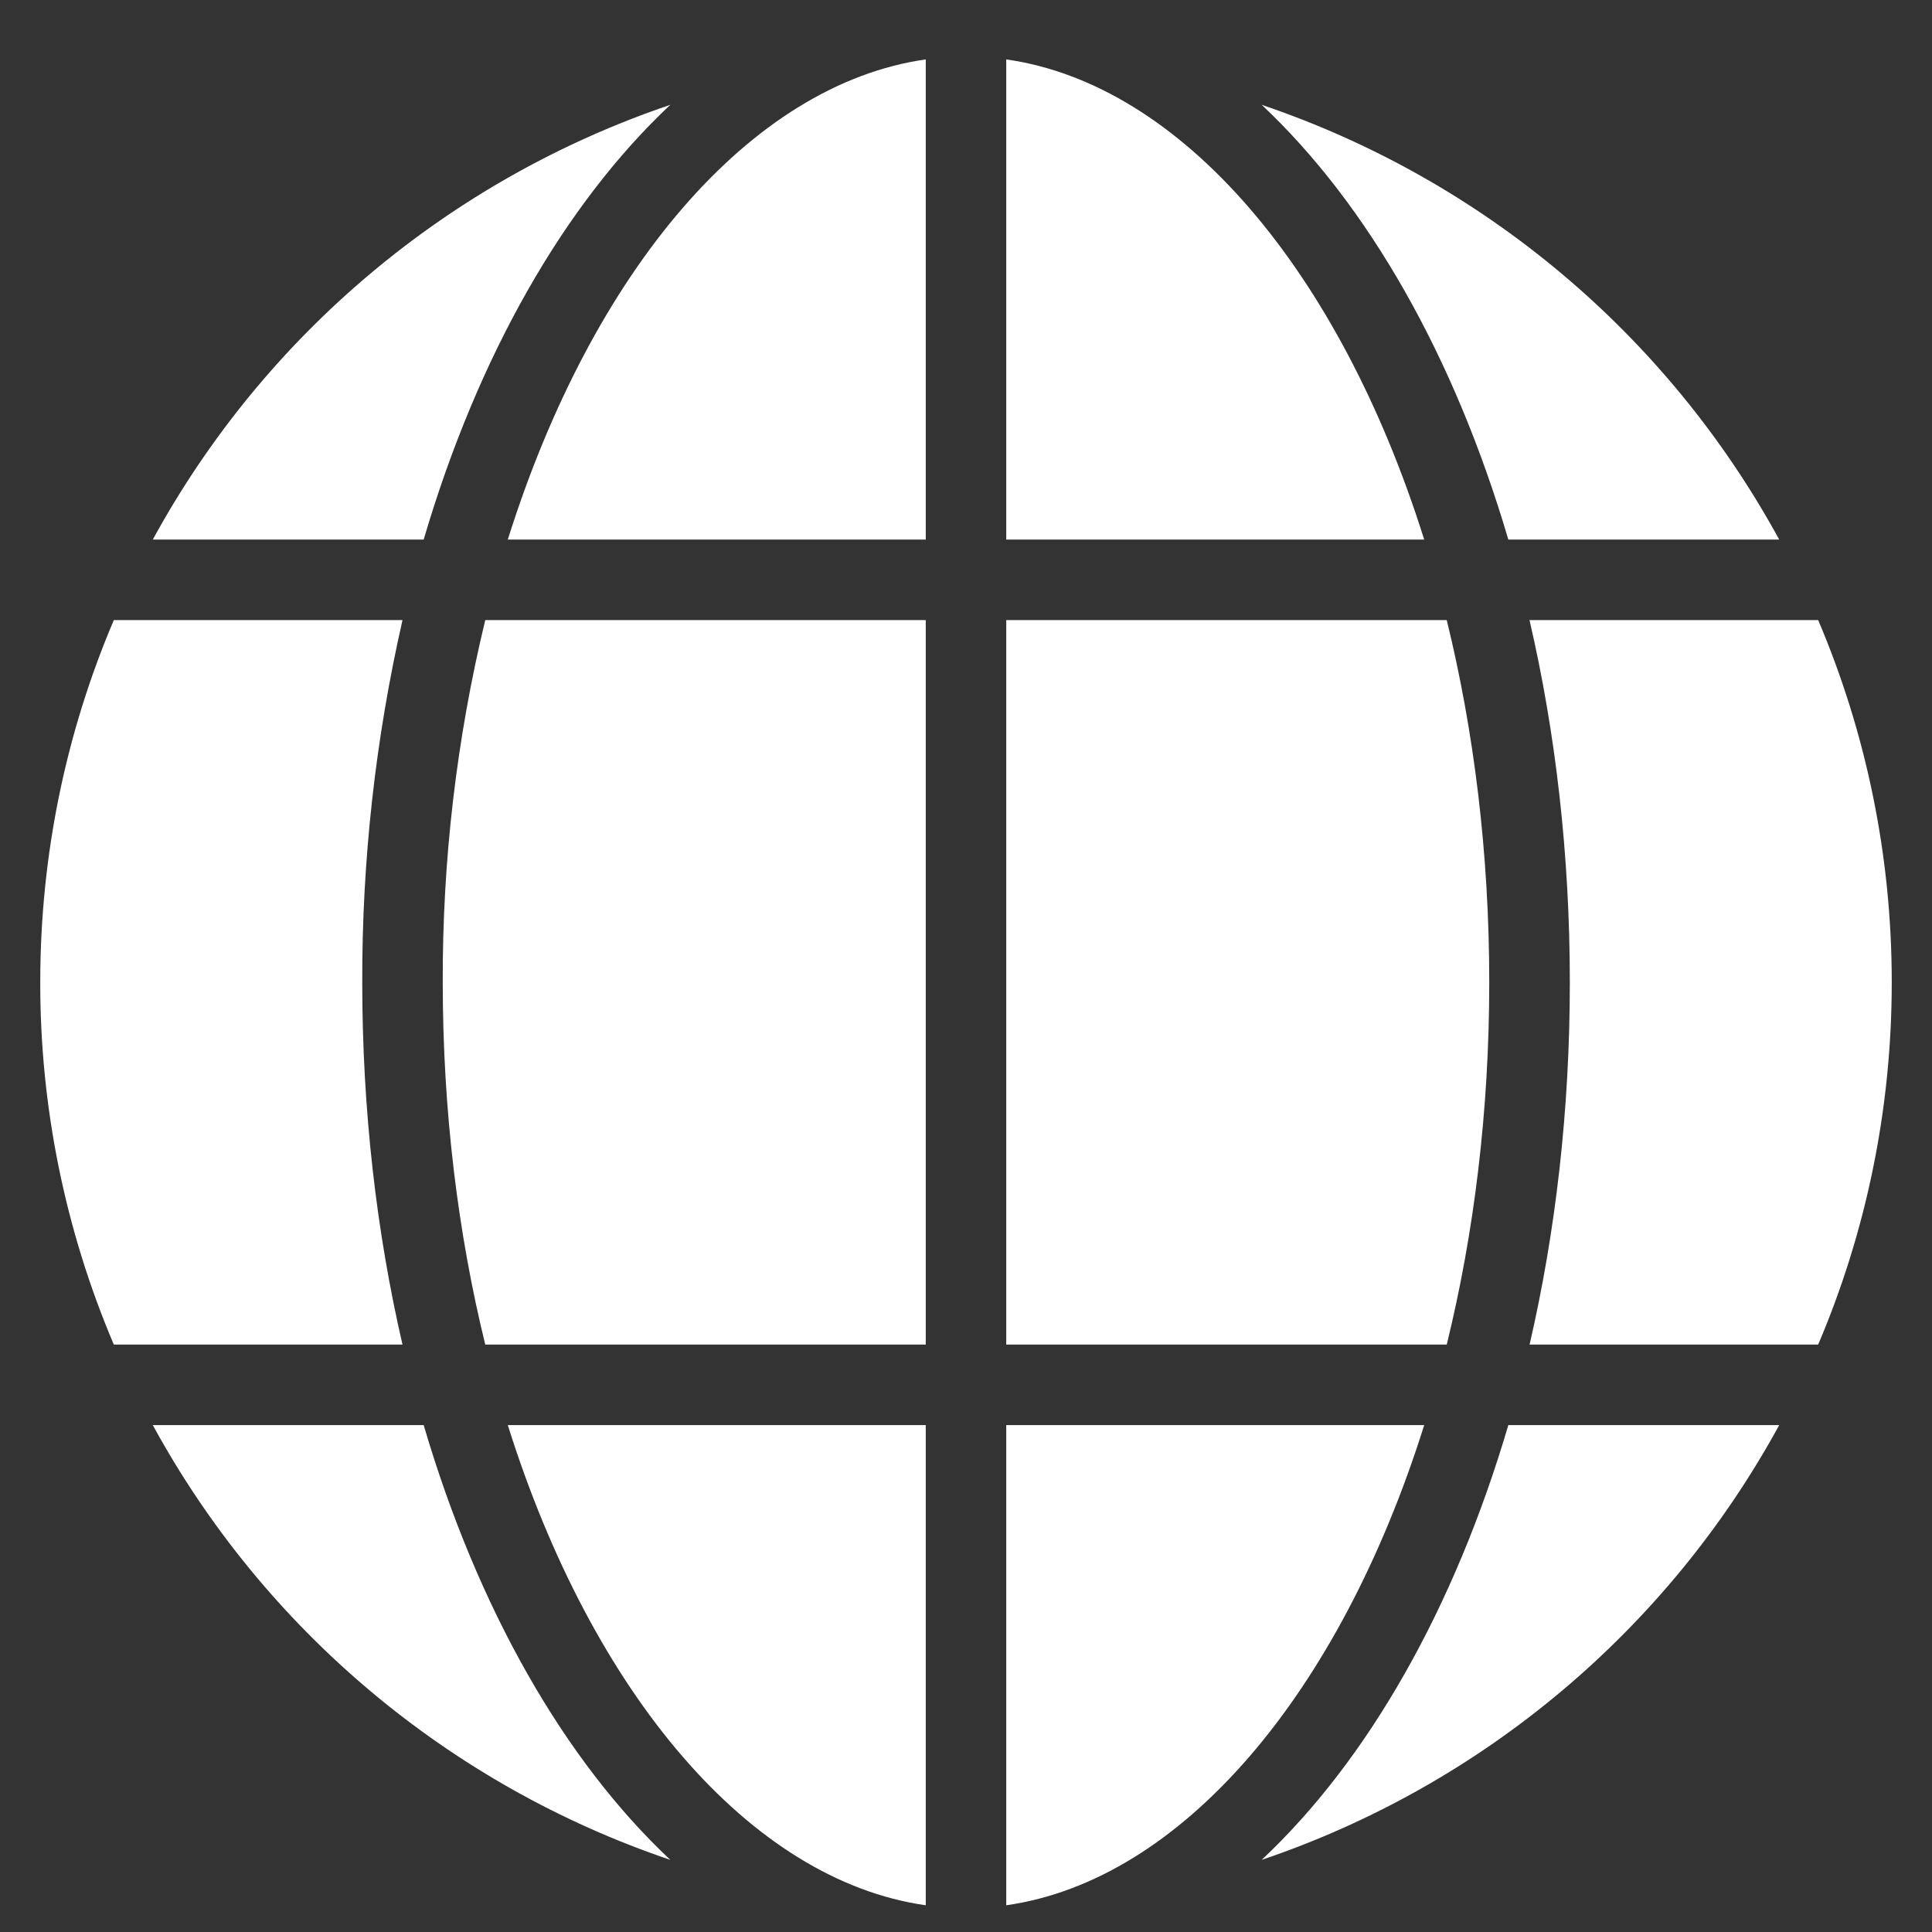
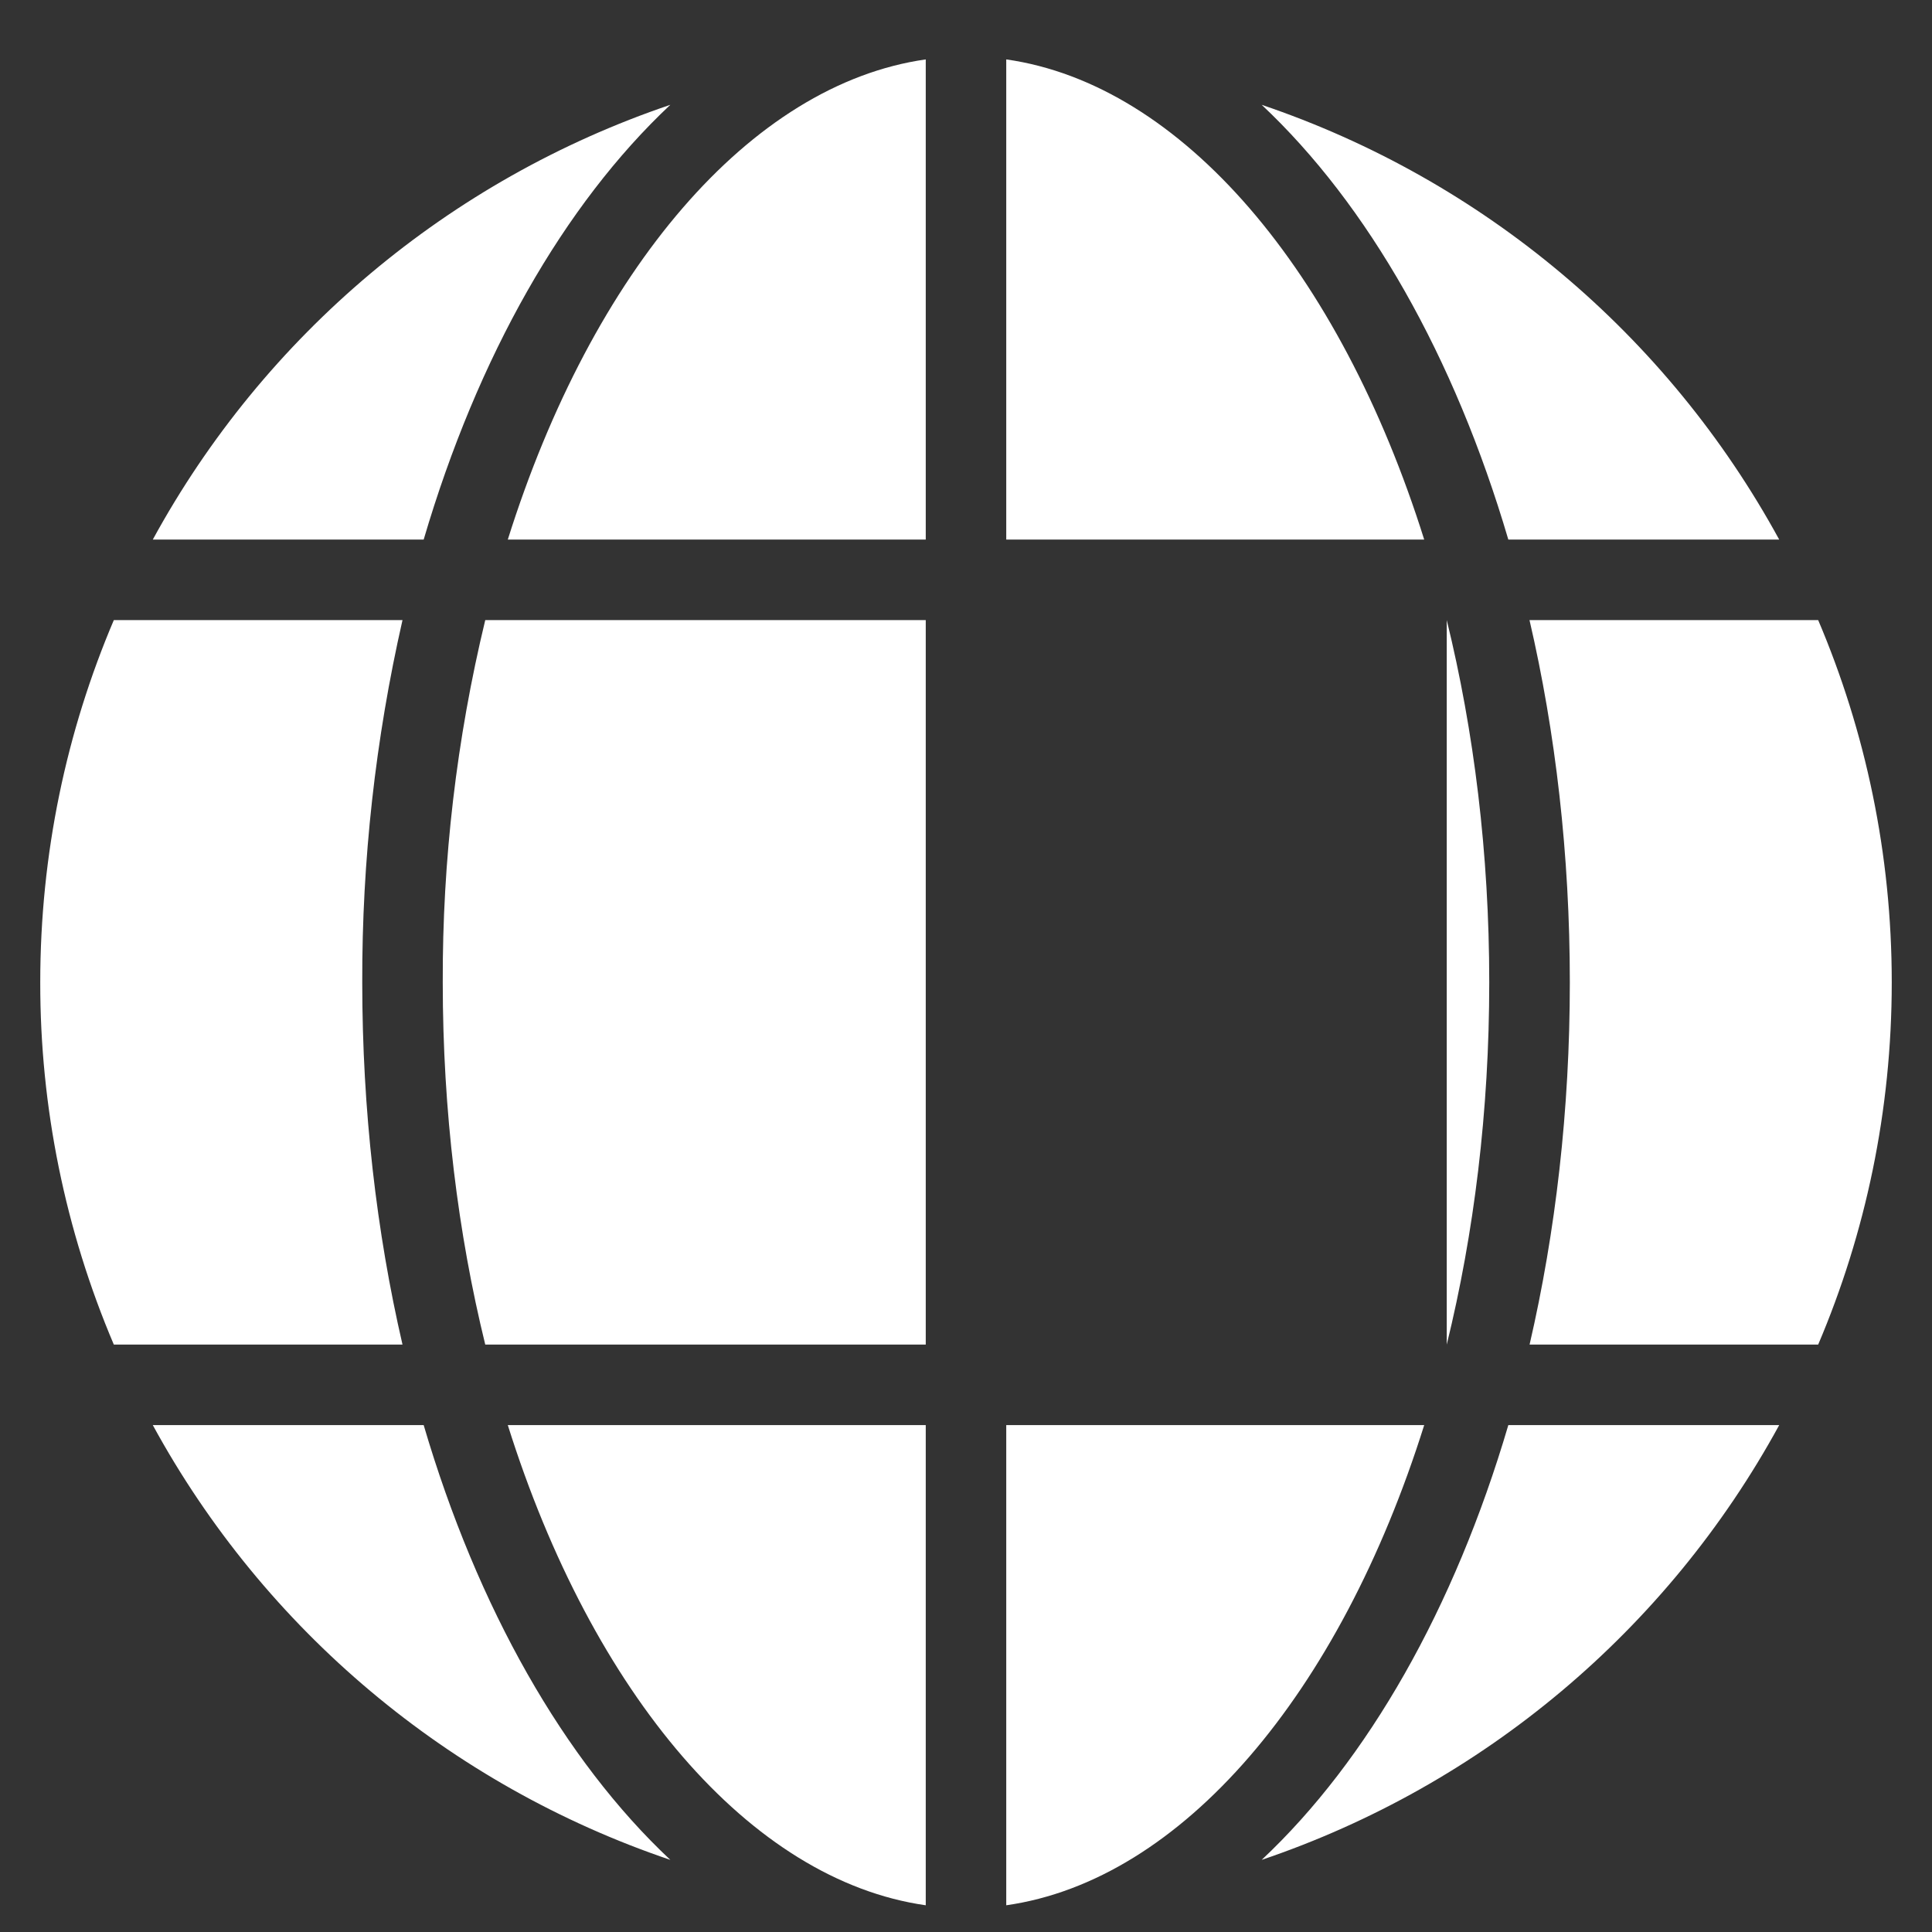
<svg xmlns="http://www.w3.org/2000/svg" width="24" height="24" viewBox="0 0 24 24" fill="none">
  <rect x="0" y="0" width="24" height="24" fill="#333333" stroke="none" />
-   <path fill-rule="evenodd" clip-rule="evenodd" d="M12.5 7.703H17.972C18.31 9.08 18.5 10.6 18.5 12.203C18.5 13.806 18.31 15.326 17.972 16.703H12.5V7.703ZM11.5 7.703H6.028C5.672 9.177 5.495 10.687 5.5 12.203C5.5 13.806 5.69 15.326 6.028 16.703H11.5V7.703ZM12.5 23.668C14.68 23.358 16.642 21.044 17.692 17.703H12.5V23.668ZM11.5 23.668C9.32 23.358 7.358 21.043 6.308 17.703H11.5V23.668ZM12.5 0.738C14.68 1.048 16.642 3.363 17.692 6.703H12.5V0.738ZM11.5 0.738C9.32 1.048 7.358 3.363 6.308 6.703H11.5V0.738ZM22.586 16.703C23.174 15.321 23.5 13.8 23.5 12.203C23.5 10.606 23.174 9.085 22.586 7.703H19C19.324 9.099 19.501 10.617 19.501 12.203C19.501 13.789 19.324 15.307 19.001 16.703H22.586ZM22.102 17.703C20.714 20.247 18.418 22.175 15.673 23.104C16.993 21.865 18.067 19.979 18.737 17.703H22.102ZM1.414 16.703C0.809 15.28 0.498 13.749 0.5 12.203C0.5 10.606 0.826 9.085 1.414 7.703H5C4.664 9.179 4.496 10.689 4.5 12.203C4.5 13.789 4.677 15.307 5 16.703H1.415H1.414ZM1.898 17.703C3.286 20.247 5.582 22.175 8.327 23.104C7.007 21.865 5.933 19.979 5.263 17.703H1.898ZM22.102 6.703C20.714 4.159 18.418 2.231 15.673 1.302C16.993 2.541 18.067 4.427 18.737 6.703H22.102ZM1.898 6.703C3.286 4.159 5.582 2.231 8.327 1.302C7.007 2.541 5.933 4.427 5.263 6.703H1.898Z" fill="white" />
+   <path fill-rule="evenodd" clip-rule="evenodd" d="M12.5 7.703H17.972C18.31 9.08 18.5 10.6 18.5 12.203C18.5 13.806 18.31 15.326 17.972 16.703V7.703ZM11.5 7.703H6.028C5.672 9.177 5.495 10.687 5.5 12.203C5.5 13.806 5.69 15.326 6.028 16.703H11.5V7.703ZM12.5 23.668C14.68 23.358 16.642 21.044 17.692 17.703H12.5V23.668ZM11.5 23.668C9.32 23.358 7.358 21.043 6.308 17.703H11.5V23.668ZM12.5 0.738C14.68 1.048 16.642 3.363 17.692 6.703H12.5V0.738ZM11.5 0.738C9.32 1.048 7.358 3.363 6.308 6.703H11.5V0.738ZM22.586 16.703C23.174 15.321 23.5 13.8 23.5 12.203C23.5 10.606 23.174 9.085 22.586 7.703H19C19.324 9.099 19.501 10.617 19.501 12.203C19.501 13.789 19.324 15.307 19.001 16.703H22.586ZM22.102 17.703C20.714 20.247 18.418 22.175 15.673 23.104C16.993 21.865 18.067 19.979 18.737 17.703H22.102ZM1.414 16.703C0.809 15.28 0.498 13.749 0.5 12.203C0.5 10.606 0.826 9.085 1.414 7.703H5C4.664 9.179 4.496 10.689 4.5 12.203C4.5 13.789 4.677 15.307 5 16.703H1.415H1.414ZM1.898 17.703C3.286 20.247 5.582 22.175 8.327 23.104C7.007 21.865 5.933 19.979 5.263 17.703H1.898ZM22.102 6.703C20.714 4.159 18.418 2.231 15.673 1.302C16.993 2.541 18.067 4.427 18.737 6.703H22.102ZM1.898 6.703C3.286 4.159 5.582 2.231 8.327 1.302C7.007 2.541 5.933 4.427 5.263 6.703H1.898Z" fill="white" />
</svg>